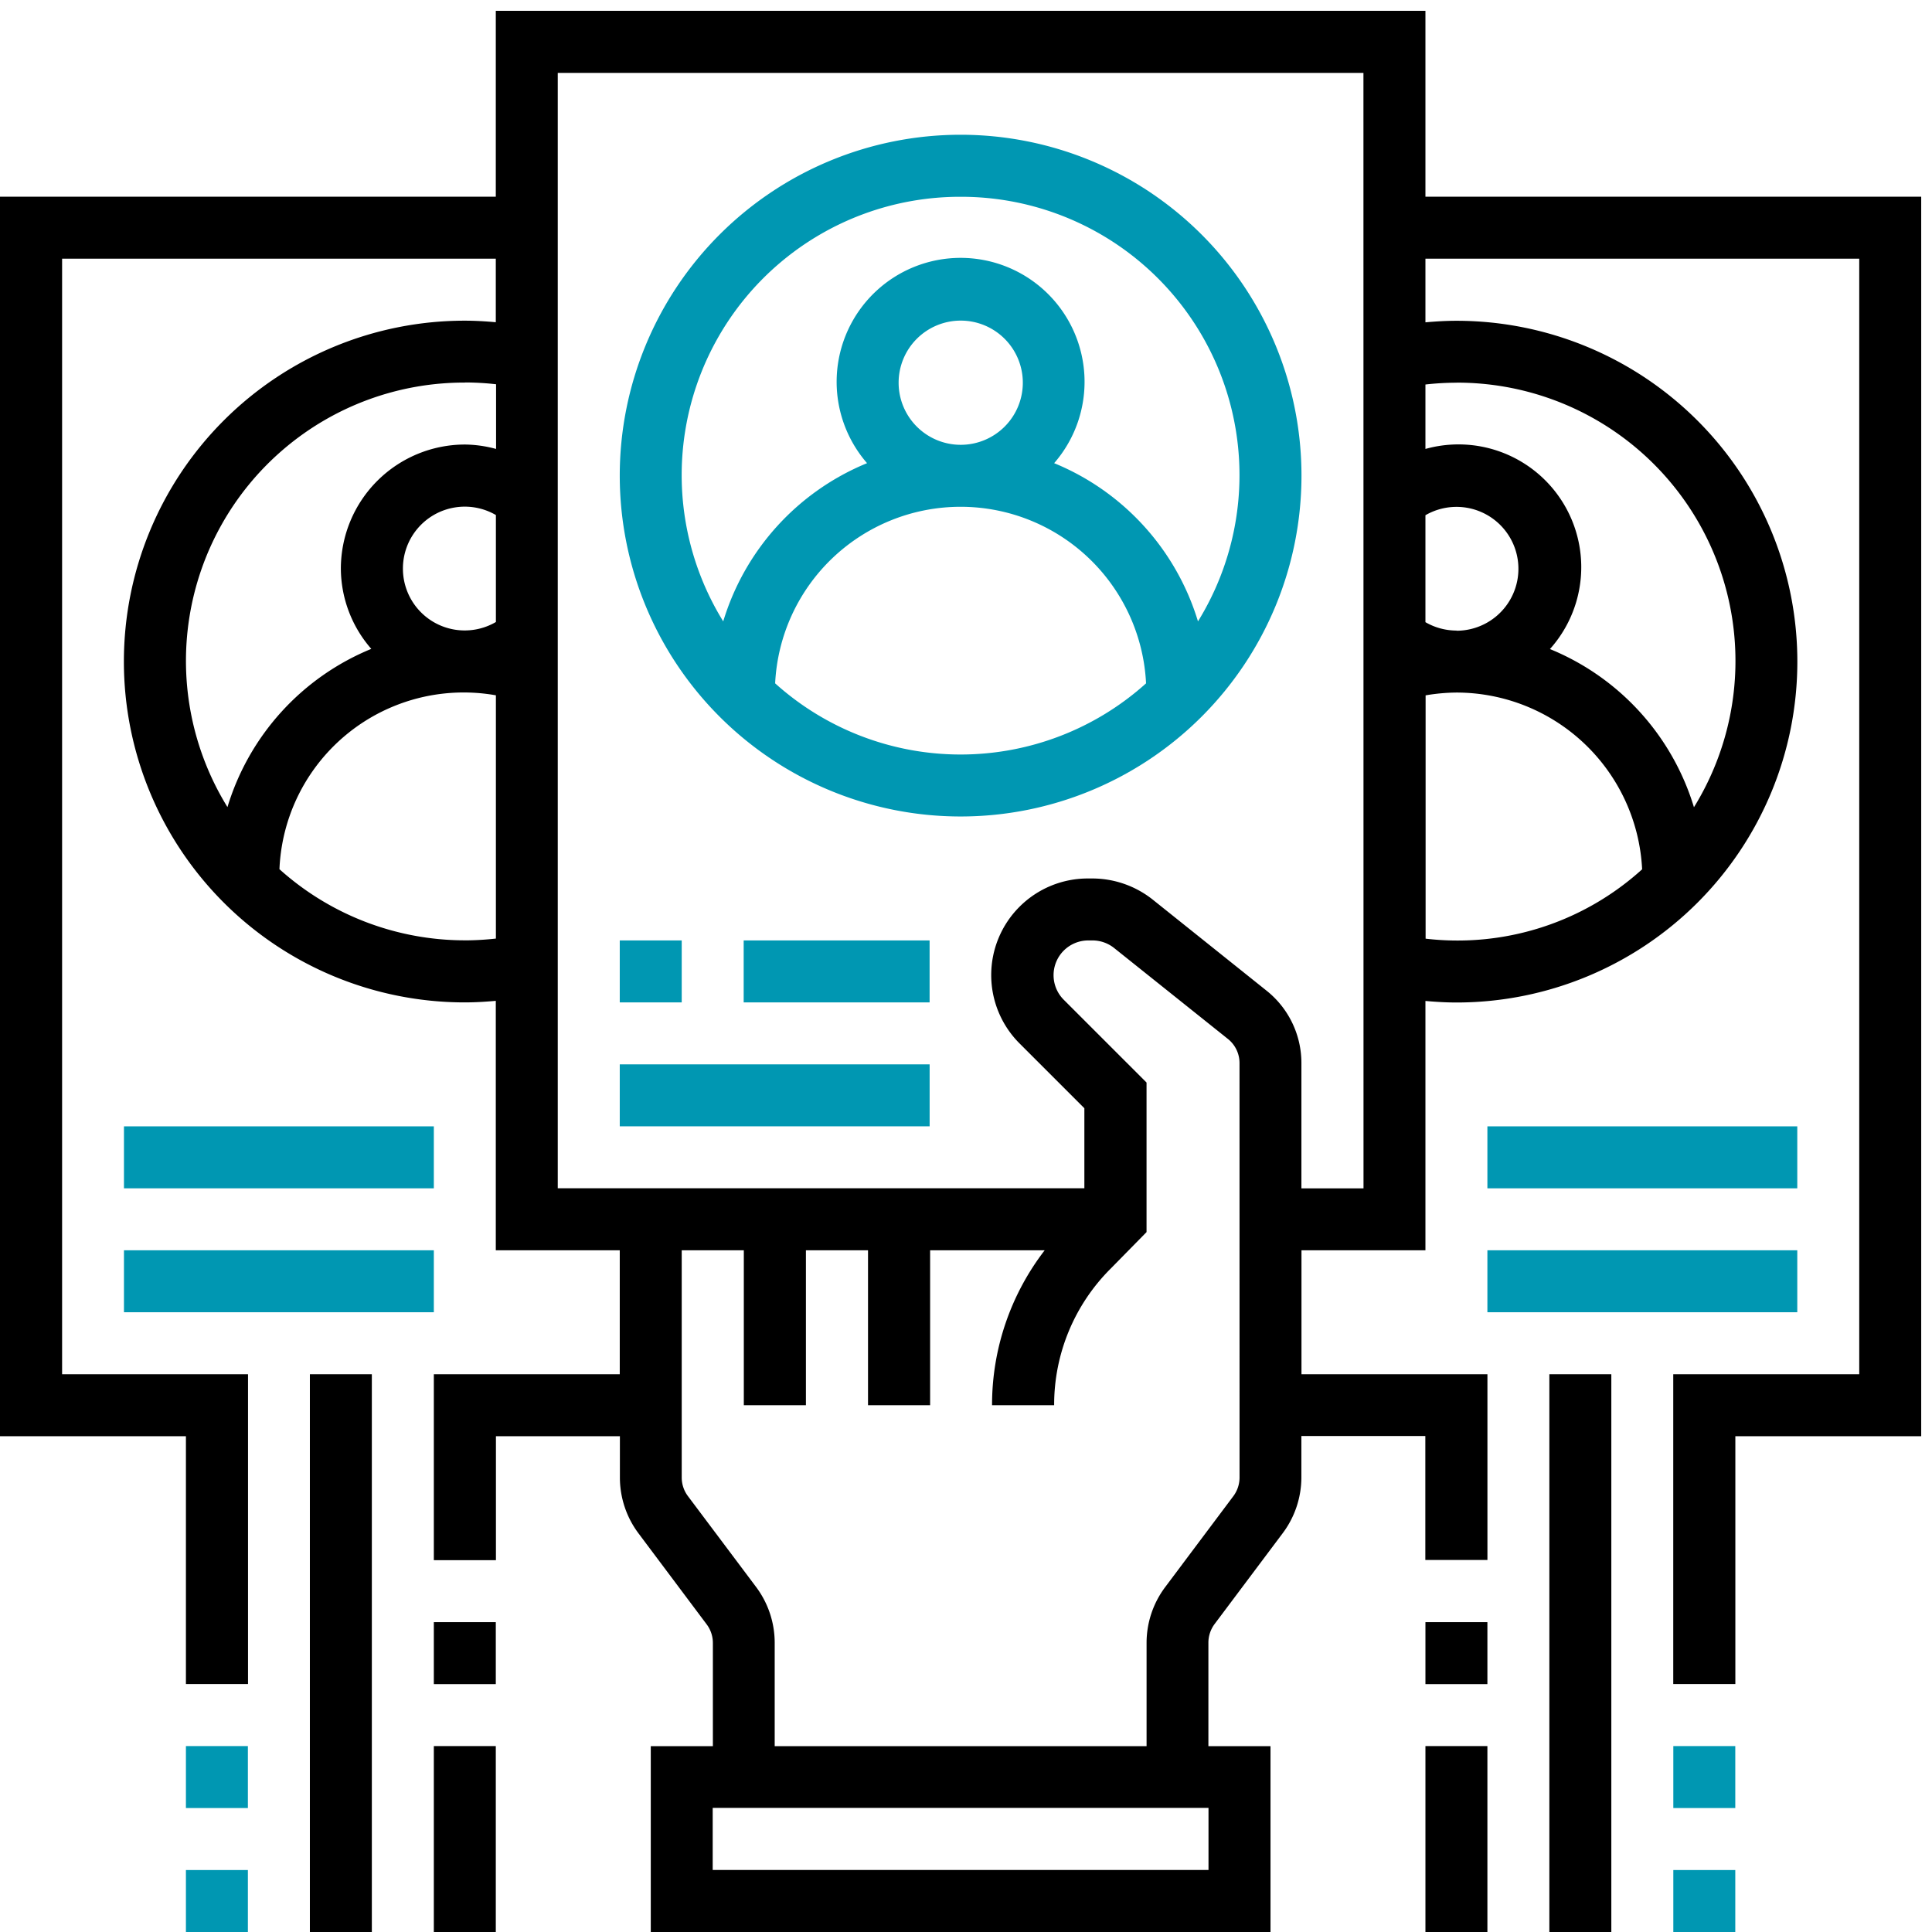
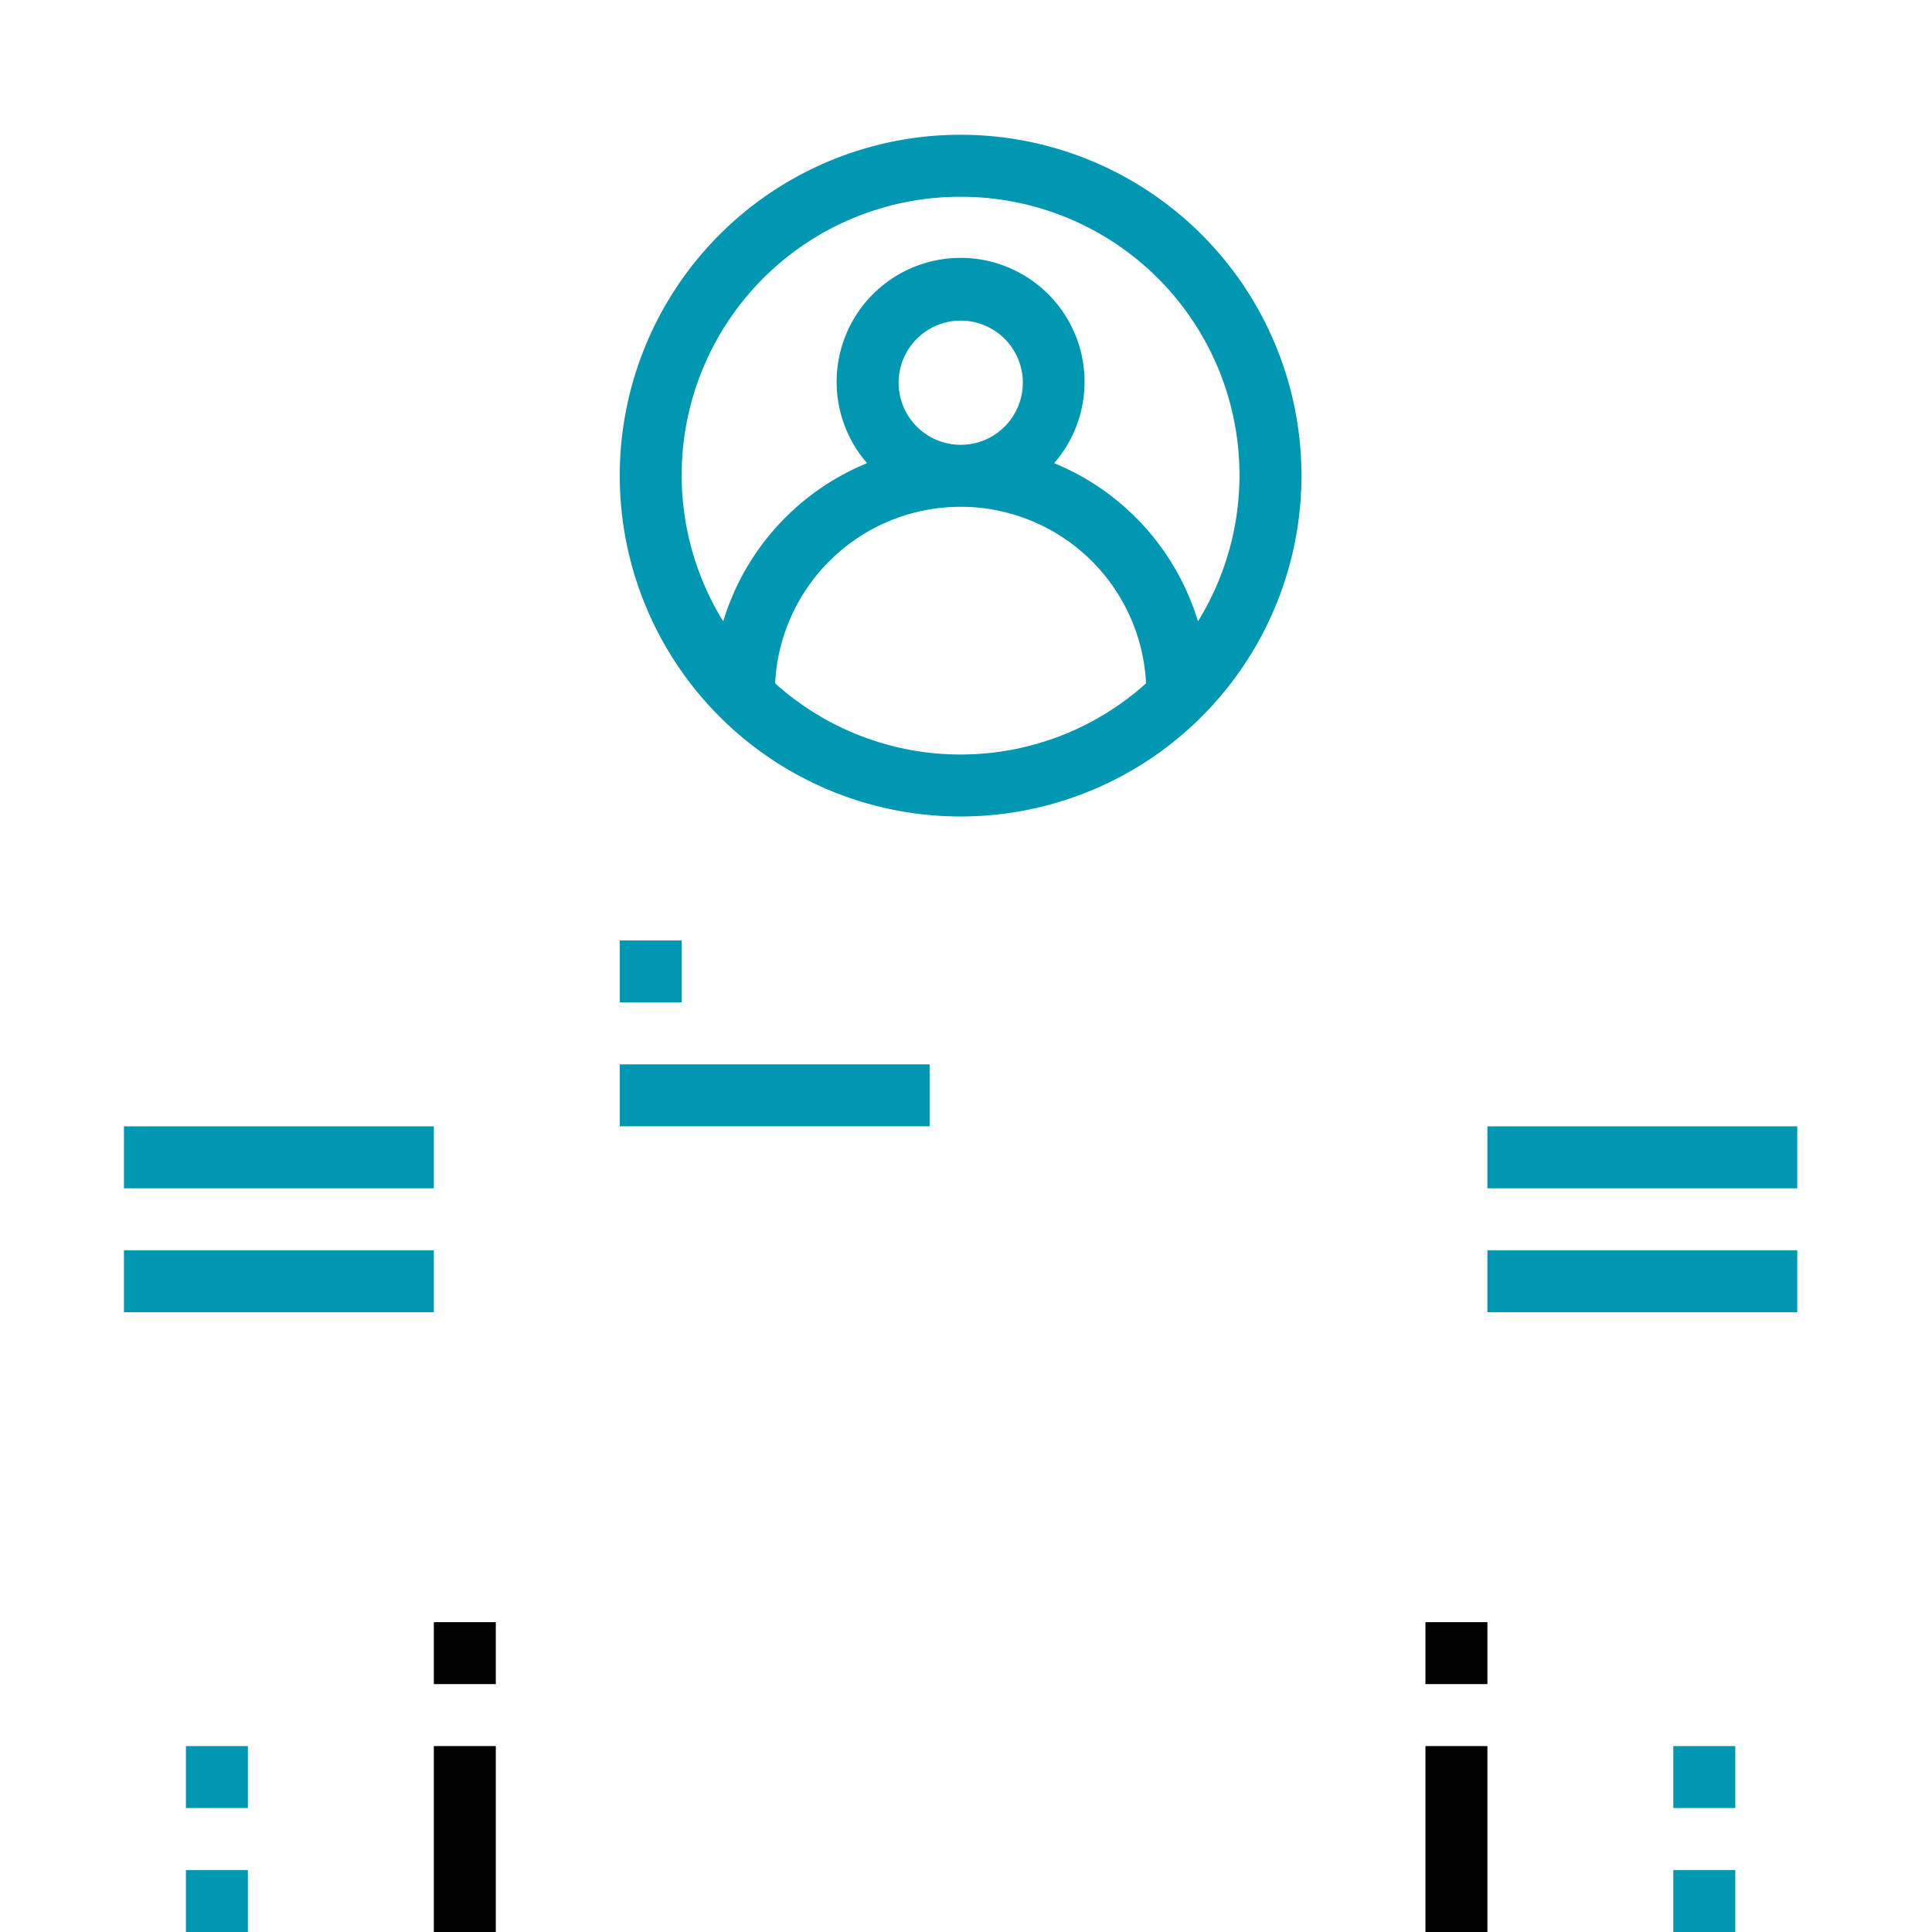
<svg xmlns="http://www.w3.org/2000/svg" width="56" height="56" viewBox="0 0 56 56">
  <defs>
    <clipPath id="clip-path">
      <rect id="Rectangle_790" data-name="Rectangle 790" width="56" height="56" transform="translate(0 -0.312)" fill="none" />
    </clipPath>
  </defs>
  <g id="Group_262" data-name="Group 262" transform="translate(-1284 -5388)">
    <g id="Group_253" data-name="Group 253" transform="translate(1284 5388.313)">
      <g id="Group_252" data-name="Group 252" clip-path="url(#clip-path)">
        <path id="Path_108" data-name="Path 108" d="M44.72,26.728a9.88,9.88,0,1,0-9.88-9.88,9.88,9.88,0,0,0,9.88,9.88m-5.376-3.859a5.382,5.382,0,0,1,10.751,0,8.035,8.035,0,0,1-10.751,0m3.579-8.714a1.8,1.8,0,1,1,1.8,1.8,1.8,1.8,0,0,1-1.8-1.8Zm1.8-5.389A8.068,8.068,0,0,1,51.6,21.073a7.218,7.218,0,0,0-4.169-4.586,3.593,3.593,0,1,0-5.423,0,7.213,7.213,0,0,0-4.169,4.586A8.067,8.067,0,0,1,44.72,8.766Z" transform="translate(-16.876 -3.375)" fill="#0097b2" />
        <rect id="Rectangle_773" data-name="Rectangle 773" width="1.796" height="1.796" transform="translate(5.389 50.298)" fill="#0097b2" />
        <rect id="Rectangle_774" data-name="Rectangle 774" width="1.796" height="1.796" transform="translate(5.389 53.891)" fill="#0097b2" />
-         <rect id="Rectangle_775" data-name="Rectangle 775" width="1.796" height="16.167" transform="translate(8.982 39.52)" />
        <rect id="Rectangle_776" data-name="Rectangle 776" width="1.796" height="1.796" transform="translate(12.575 46.706)" />
        <rect id="Rectangle_777" data-name="Rectangle 777" width="1.796" height="5.389" transform="translate(12.575 50.298)" />
        <rect id="Rectangle_778" data-name="Rectangle 778" width="1.796" height="1.796" transform="translate(17.964 26.946)" fill="#0097b2" />
-         <rect id="Rectangle_779" data-name="Rectangle 779" width="5.389" height="1.796" transform="translate(21.556 26.946)" fill="#0097b2" />
        <rect id="Rectangle_780" data-name="Rectangle 780" width="8.982" height="1.796" transform="translate(17.964 30.538)" fill="#0097b2" />
        <rect id="Rectangle_781" data-name="Rectangle 781" width="8.982" height="1.796" transform="translate(3.593 32.335)" fill="#0097b2" />
        <rect id="Rectangle_782" data-name="Rectangle 782" width="8.982" height="1.796" transform="translate(3.593 35.927)" fill="#0097b2" />
-         <path id="Path_109" data-name="Path 109" d="M41.317,5.389V0H14.371V5.389H0V41.317H5.389V48.5h1.8V39.52H1.8V7.185H14.371V9.027c-.3-.027-.6-.045-.9-.045a9.88,9.88,0,0,0,0,19.76c.3,0,.6-.018.9-.045v7.23h3.593V39.52H12.575v5.389h1.8V41.317h3.593v1.2a2.7,2.7,0,0,0,.54,1.616l1.975,2.636a.9.9,0,0,1,.18.539V50.3h-1.8v5.39H36.826V50.3h-1.8V47.3a.907.907,0,0,1,.18-.54l1.975-2.634a2.7,2.7,0,0,0,.54-1.616v-1.2h3.593v3.593h1.8V39.52H37.724V35.927h3.593V28.7c.3.027.6.045.9.045a9.88,9.88,0,1,0,0-19.76h0c-.3,0-.6.018-.9.045V7.185H53.891V39.52H48.5V48.5h1.8V41.317h5.387V5.389Zm.9,12.575a1.8,1.8,0,0,1-.9-.243v-3.1a1.795,1.795,0,1,1,.9,3.348m-30.538-1.8a1.793,1.793,0,0,1,2.695-1.553v3.1a1.791,1.791,0,0,1-2.695-1.552m1.8-5.391a8.041,8.041,0,0,1,.9.052V12.7a3.551,3.551,0,0,0-.9-.128A3.6,3.6,0,0,0,9.88,16.163a3.558,3.558,0,0,0,.882,2.332,7.213,7.213,0,0,0-4.169,4.586,8.067,8.067,0,0,1,6.879-12.305m0,16.167A8.044,8.044,0,0,1,8.1,24.881a5.344,5.344,0,0,1,6.274-5.04v7.051a8.3,8.3,0,0,1-.9.052ZM35.029,53.889H20.658v-1.8H35.029Zm.9-11.375a.906.906,0,0,1-.18.54l-1.975,2.635a2.7,2.7,0,0,0-.54,1.616V50.3H22.455V47.3a2.7,2.7,0,0,0-.541-1.616L19.94,43.053a.9.9,0,0,1-.18-.539V35.927h1.8v4.491h1.8V35.927h1.8v4.491h1.8V35.927h3.321a7.343,7.343,0,0,0-1.526,4.491h1.8a5.569,5.569,0,0,1,1.644-3.965L33.233,35.4V31.065l-2.4-2.4a1.007,1.007,0,0,1,.712-1.719h.121a1.007,1.007,0,0,1,.629.221L35.59,29.8a.893.893,0,0,1,.338.7Zm3.593-8.381h-1.8V30.5a2.681,2.681,0,0,0-1.013-2.1l-3.295-2.636a2.823,2.823,0,0,0-1.753-.614h-.121a2.8,2.8,0,0,0-1.983,4.786l1.874,1.874v2.32H16.167V1.8H39.52Zm1.8-7.24V19.842a5.52,5.52,0,0,1,.9-.081,5.391,5.391,0,0,1,5.376,5.123,7.961,7.961,0,0,1-6.274,2.011m.9-16.117A8.068,8.068,0,0,1,49.1,23.085,7.217,7.217,0,0,0,44.926,18.5a3.558,3.558,0,0,0-3.609-5.8V10.832a8.041,8.041,0,0,1,.9-.052Z" />
        <rect id="Rectangle_783" data-name="Rectangle 783" width="1.796" height="1.796" transform="translate(48.502 50.298)" fill="#0097b2" />
        <rect id="Rectangle_784" data-name="Rectangle 784" width="1.796" height="1.796" transform="translate(48.502 53.891)" fill="#0097b2" />
-         <rect id="Rectangle_785" data-name="Rectangle 785" width="1.796" height="16.167" transform="translate(44.909 39.52)" />
        <rect id="Rectangle_786" data-name="Rectangle 786" width="1.796" height="1.796" transform="translate(41.317 46.706)" />
        <rect id="Rectangle_787" data-name="Rectangle 787" width="1.796" height="5.389" transform="translate(41.317 50.298)" />
        <rect id="Rectangle_788" data-name="Rectangle 788" width="8.982" height="1.796" transform="translate(43.113 32.335)" fill="#0097b2" />
        <rect id="Rectangle_789" data-name="Rectangle 789" width="8.982" height="1.796" transform="translate(43.113 35.927)" fill="#0097b2" />
      </g>
    </g>
  </g>
</svg>